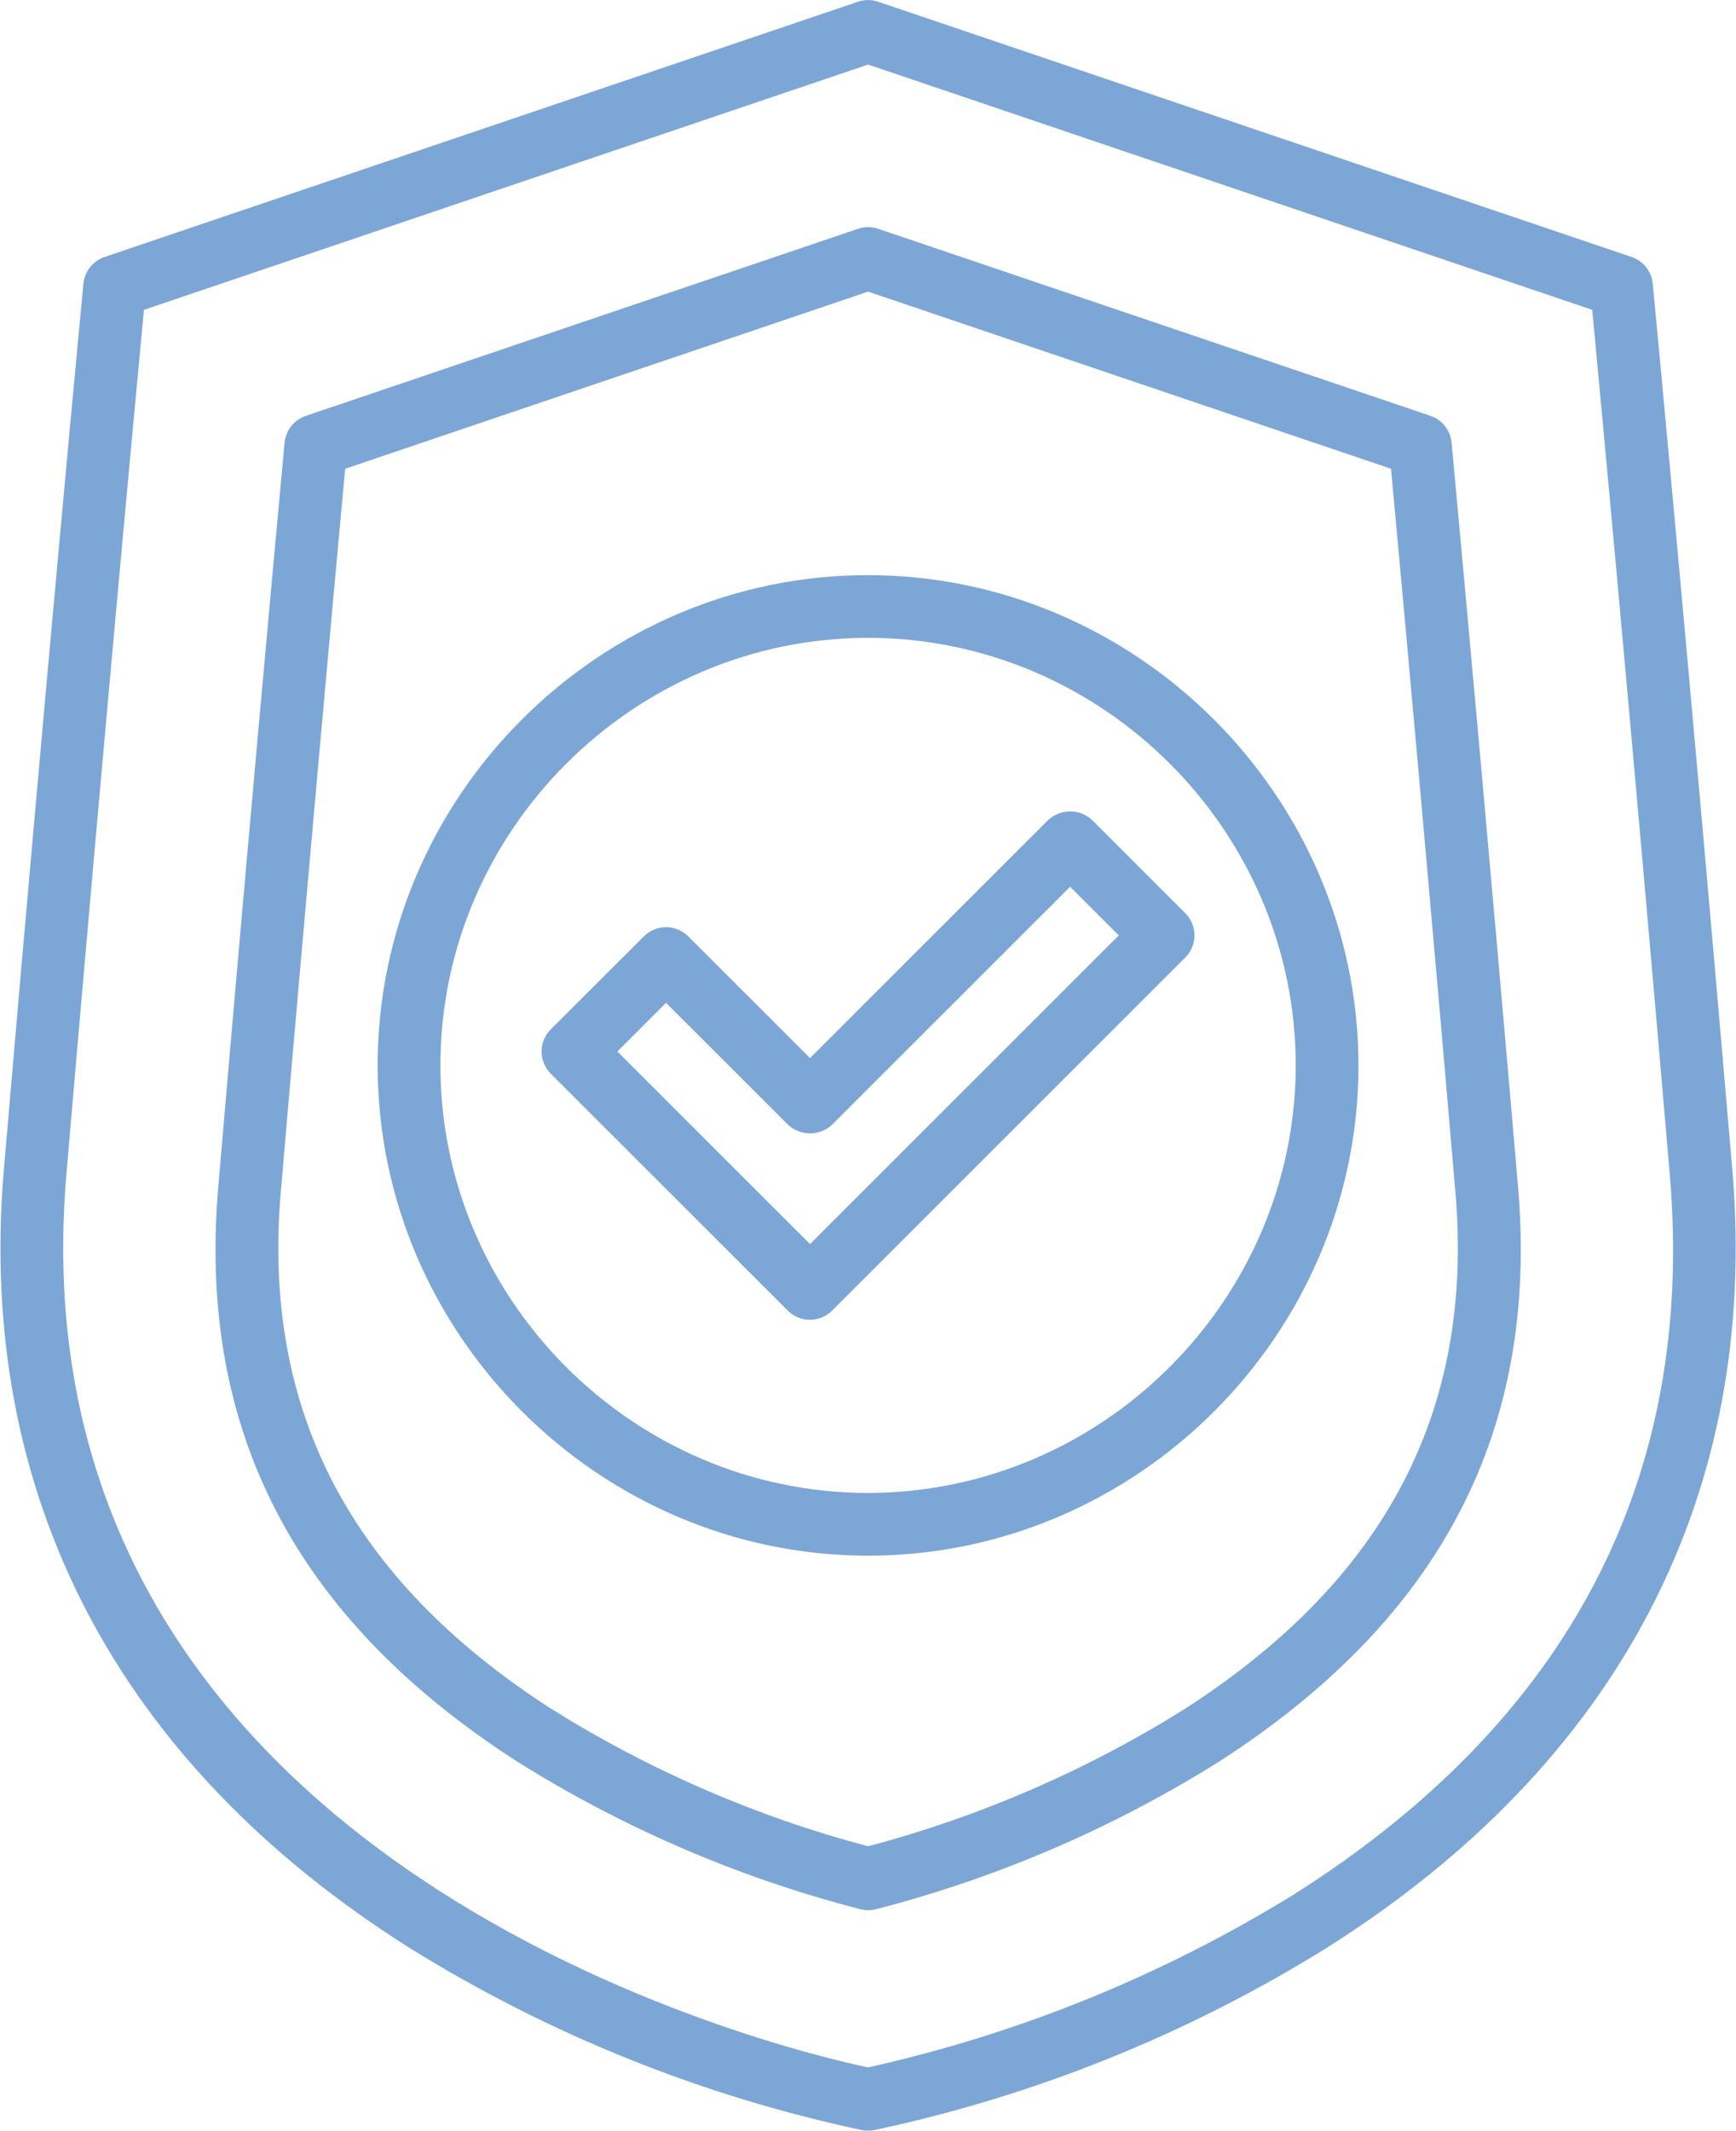
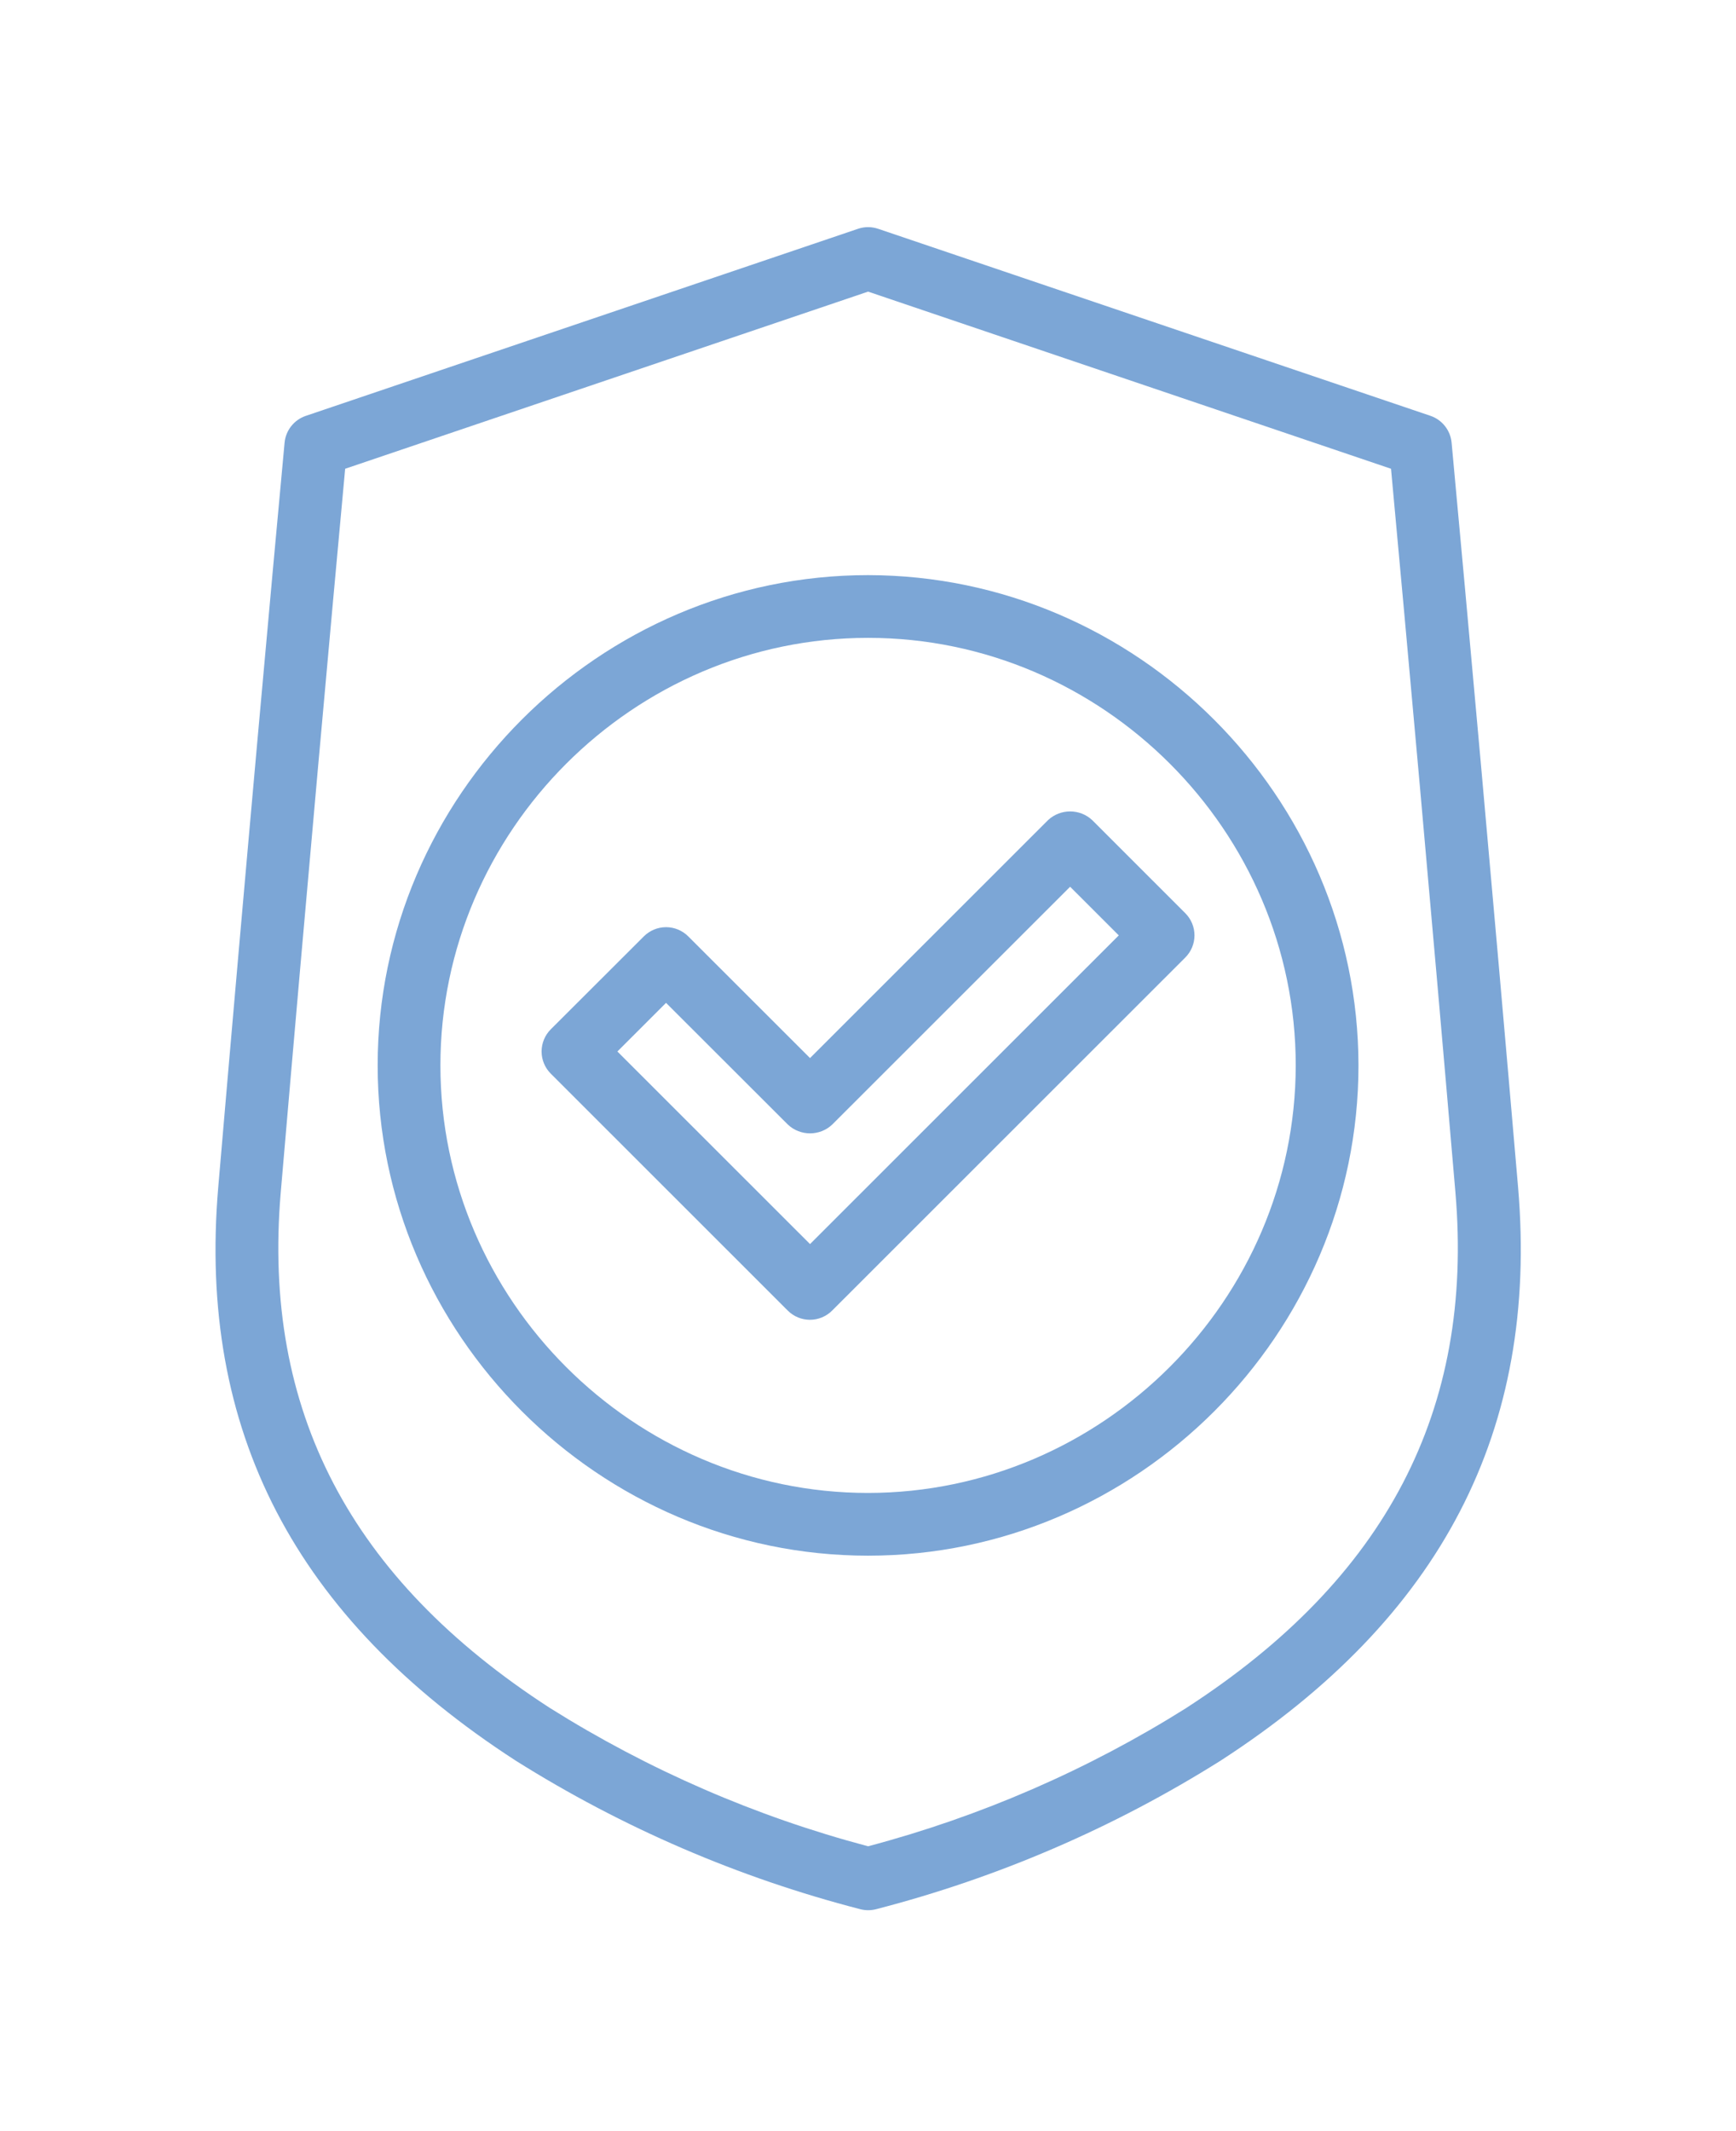
<svg xmlns="http://www.w3.org/2000/svg" width="100%" height="100%" viewBox="0 0 97 119" version="1.1" xml:space="preserve" style="fill-rule:evenodd;clip-rule:evenodd;stroke-linejoin:round;stroke-miterlimit:2;">
  <g transform="matrix(1,0,0,1,-15.602,-4.557)">
    <g transform="matrix(4.616,0,0,3.693,0,0)">
      <g transform="matrix(0.217,0,0,0.271,0,0)">
-         <path d="M112.205,69.771C109.822,41.882 107.791,20.594 107.77,20.382C107.705,19.697 107.241,19.112 106.59,18.892L64.561,4.65C64.197,4.526 63.802,4.526 63.438,4.65L21.41,18.892C20.759,19.113 20.295,19.697 20.229,20.382C20.209,20.594 18.178,41.882 15.795,69.771C14.244,87.896 22.085,102.94 38.469,113.271C46.224,118.085 54.756,121.516 63.685,123.413C63.893,123.45 64.106,123.45 64.314,123.413C73.243,121.516 81.775,118.085 89.531,113.271C105.915,102.94 113.756,87.9 112.205,69.771ZM87.749,110.26C80.426,114.777 72.399,118.039 64,119.908C59.83,119.039 15.959,108.918 19.28,70.069C21.351,45.837 23.156,26.593 23.605,21.842L64,8.155L104.394,21.842C104.843,26.593 106.647,45.836 108.719,70.069C110.167,87.013 103.112,100.535 87.749,110.26Z" style="fill:rgb(124,166,214);fill-rule:nonzero;" />
        <path d="M96.55,29.255C96.487,28.567 96.023,27.977 95.369,27.755L64.561,17.32C64.197,17.196 63.802,17.196 63.438,17.32L32.631,27.759C31.977,27.981 31.513,28.571 31.45,29.259C30.742,36.886 29.321,52.424 27.75,70.797C26.593,84.351 32.021,94.817 44.35,102.797C50.29,106.533 56.772,109.328 63.566,111.082C63.854,111.157 64.157,111.157 64.445,111.082C71.238,109.327 77.719,106.533 83.658,102.797C95.983,94.821 101.412,84.355 100.258,70.797C98.783,53.636 97.429,38.734 96.55,29.255ZM81.75,99.855C76.256,103.307 70.272,105.909 64,107.571C57.726,105.908 51.741,103.305 46.246,99.851C35.109,92.643 30.2,83.235 31.236,71.091C32.736,53.596 34.094,38.672 34.83,30.709L64,20.825L93.17,30.709C94.049,40.215 95.353,54.609 96.763,71.091C97.8,83.235 92.891,92.643 81.752,99.851L81.75,99.855Z" style="fill:rgb(124,166,214);fill-rule:nonzero;" />
        <path d="M64,36.644C64,36.644 63.999,36.644 63.999,36.644C48.992,36.644 36.643,48.993 36.643,64C36.643,79.007 48.992,91.356 63.999,91.356C79.006,91.356 91.355,79.007 91.355,64C91.338,49 79,36.662 64,36.644ZM64,87.856C64,87.856 63.999,87.856 63.999,87.856C50.912,87.856 40.143,77.087 40.143,64C40.143,50.913 50.912,40.144 63.999,40.144C77.086,40.144 87.855,50.913 87.855,64C87.84,77.081 77.081,87.841 64,87.856Z" style="fill:rgb(124,166,214);fill-rule:nonzero;" />
        <path d="M74.033,50.319L60.761,63.591L53.967,56.8C53.639,56.472 53.194,56.287 52.73,56.287C52.265,56.287 51.82,56.472 51.492,56.8L46.3,61.986C45.972,62.314 45.787,62.759 45.787,63.224C45.787,63.688 45.972,64.133 46.3,64.461L59.519,77.681C59.847,78.009 60.292,78.194 60.757,78.194C61.221,78.194 61.666,78.009 61.994,77.681L81.694,57.981C82.022,57.653 82.207,57.208 82.207,56.744C82.207,56.28 82.022,55.835 81.694,55.507L76.506,50.318C75.816,49.666 74.723,49.667 74.033,50.319ZM60.761,73.969L50.016,63.224L52.729,60.51L59.523,67.3C60.213,67.955 61.31,67.955 62,67.3L75.27,54.031L77.984,56.745L60.761,73.969Z" style="fill:rgb(124,166,214);fill-rule:nonzero;" />
      </g>
    </g>
  </g>
</svg>